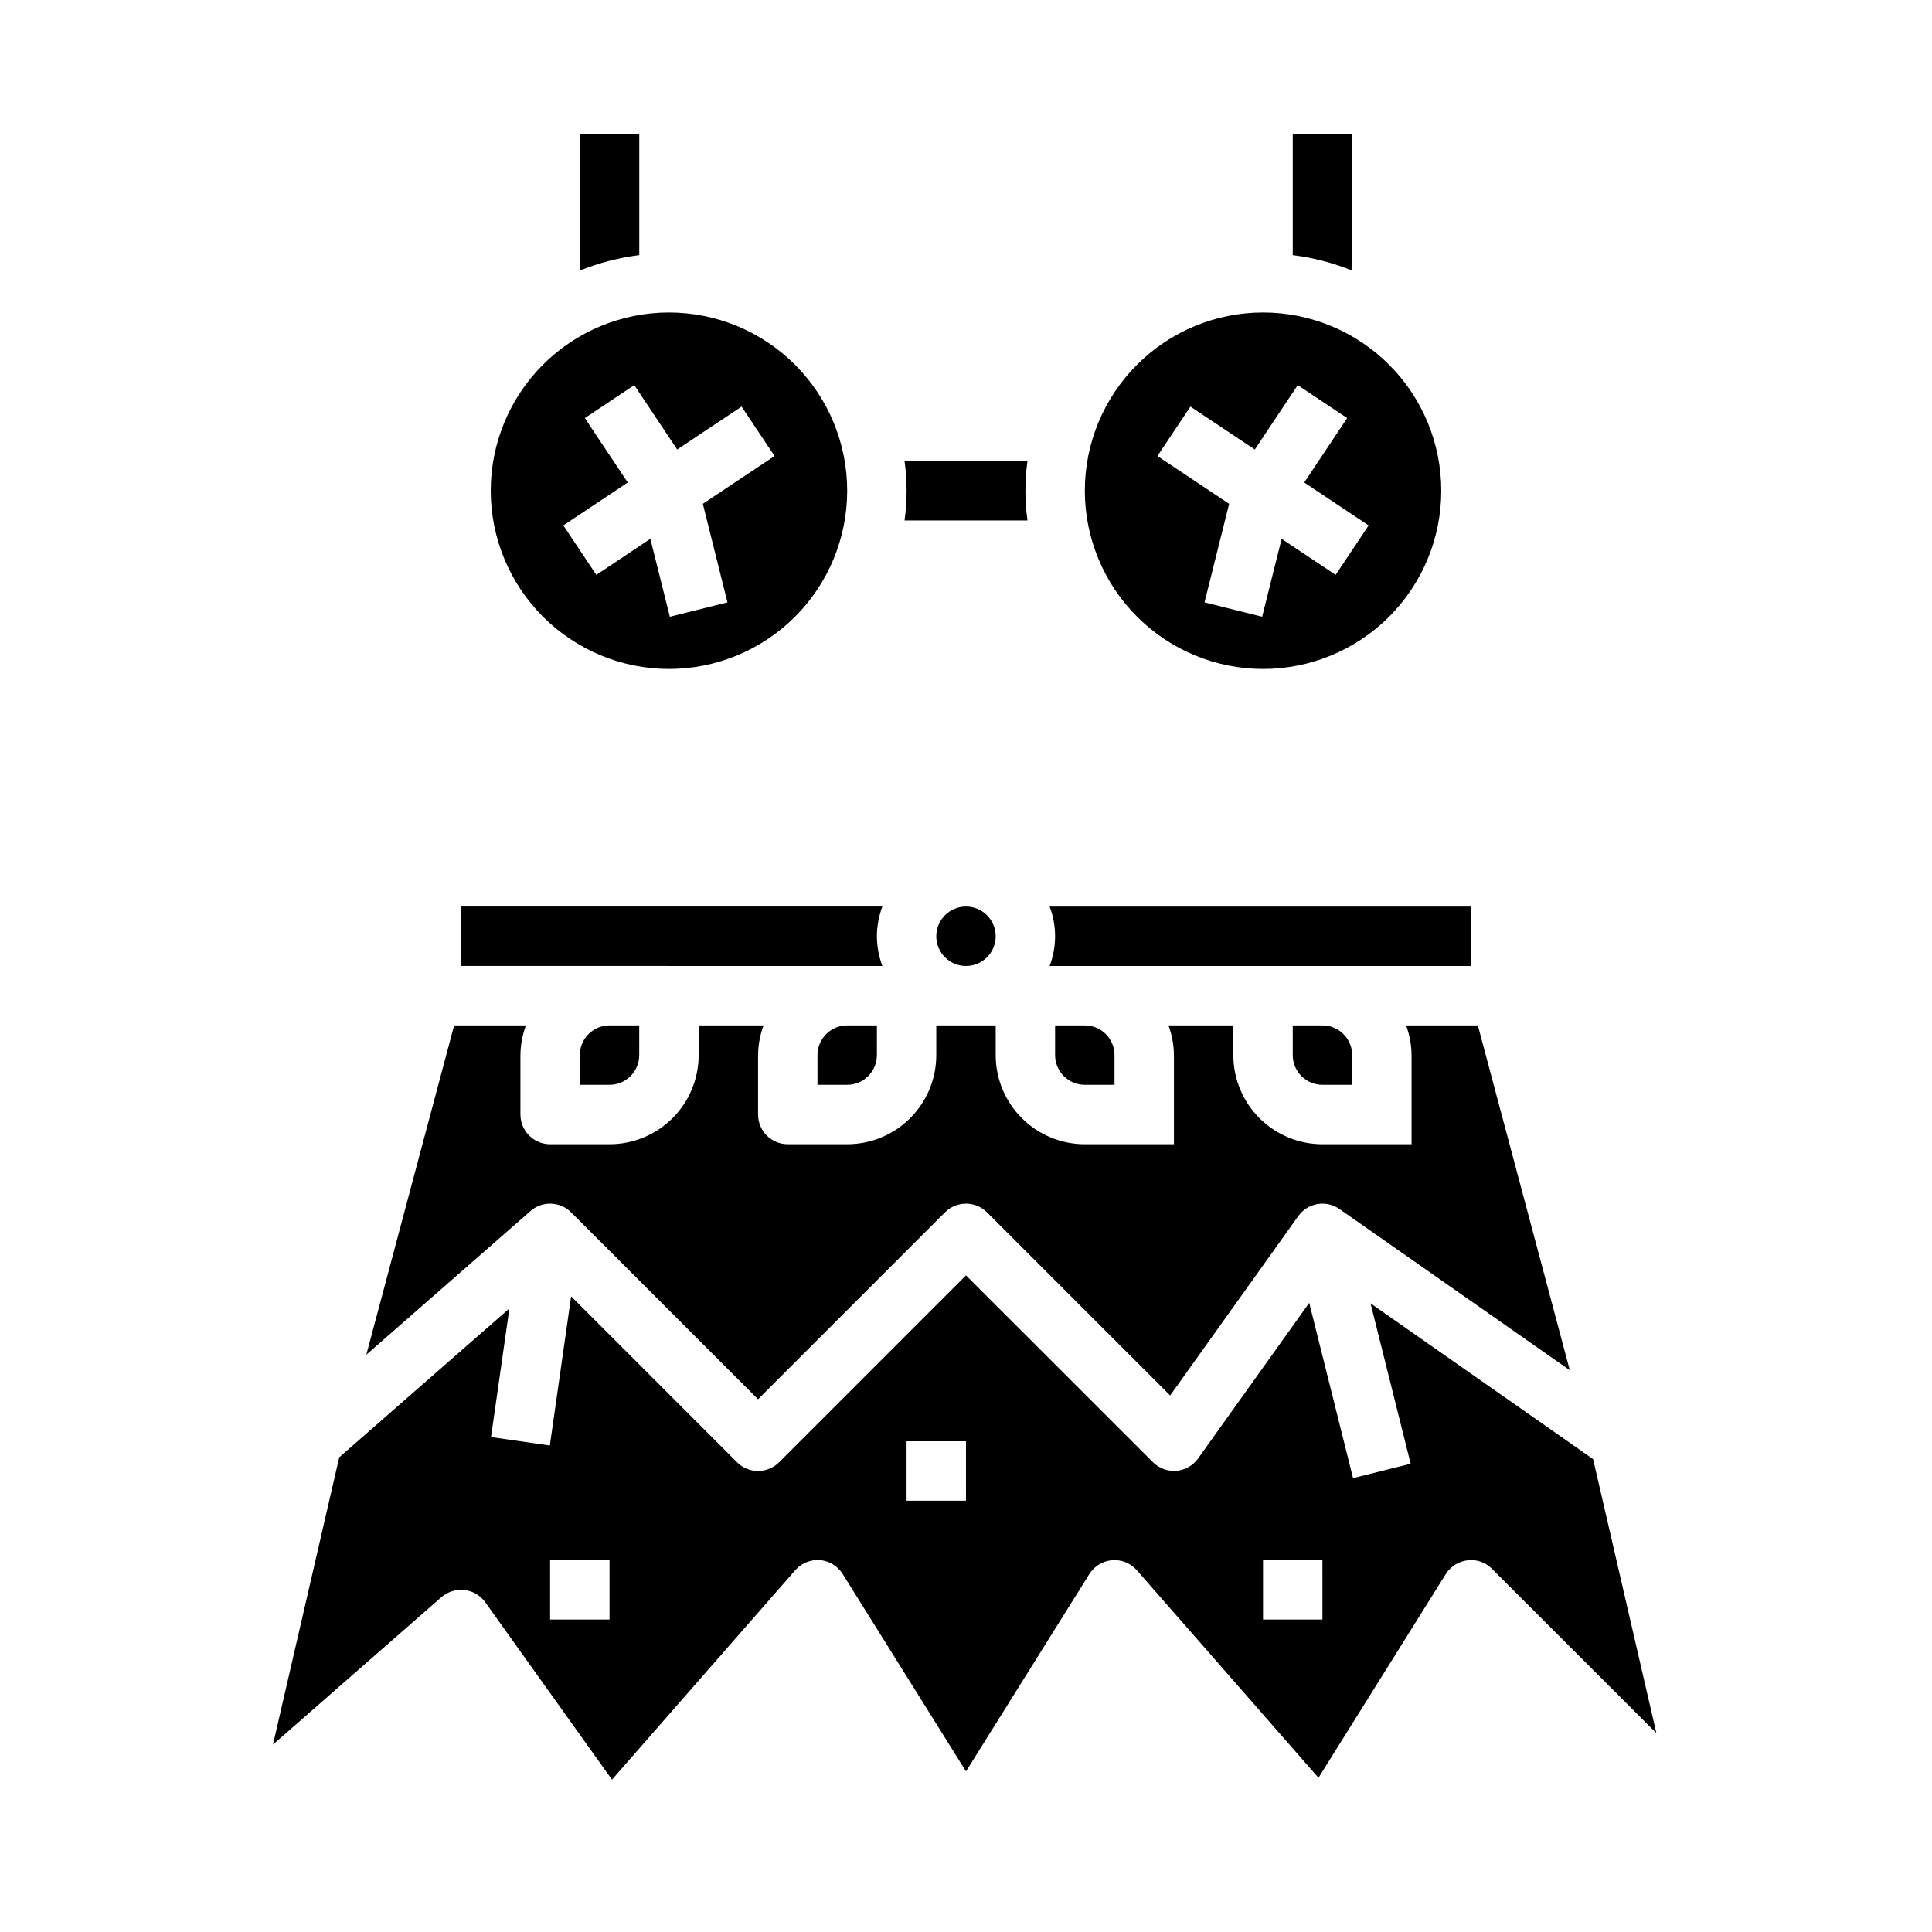
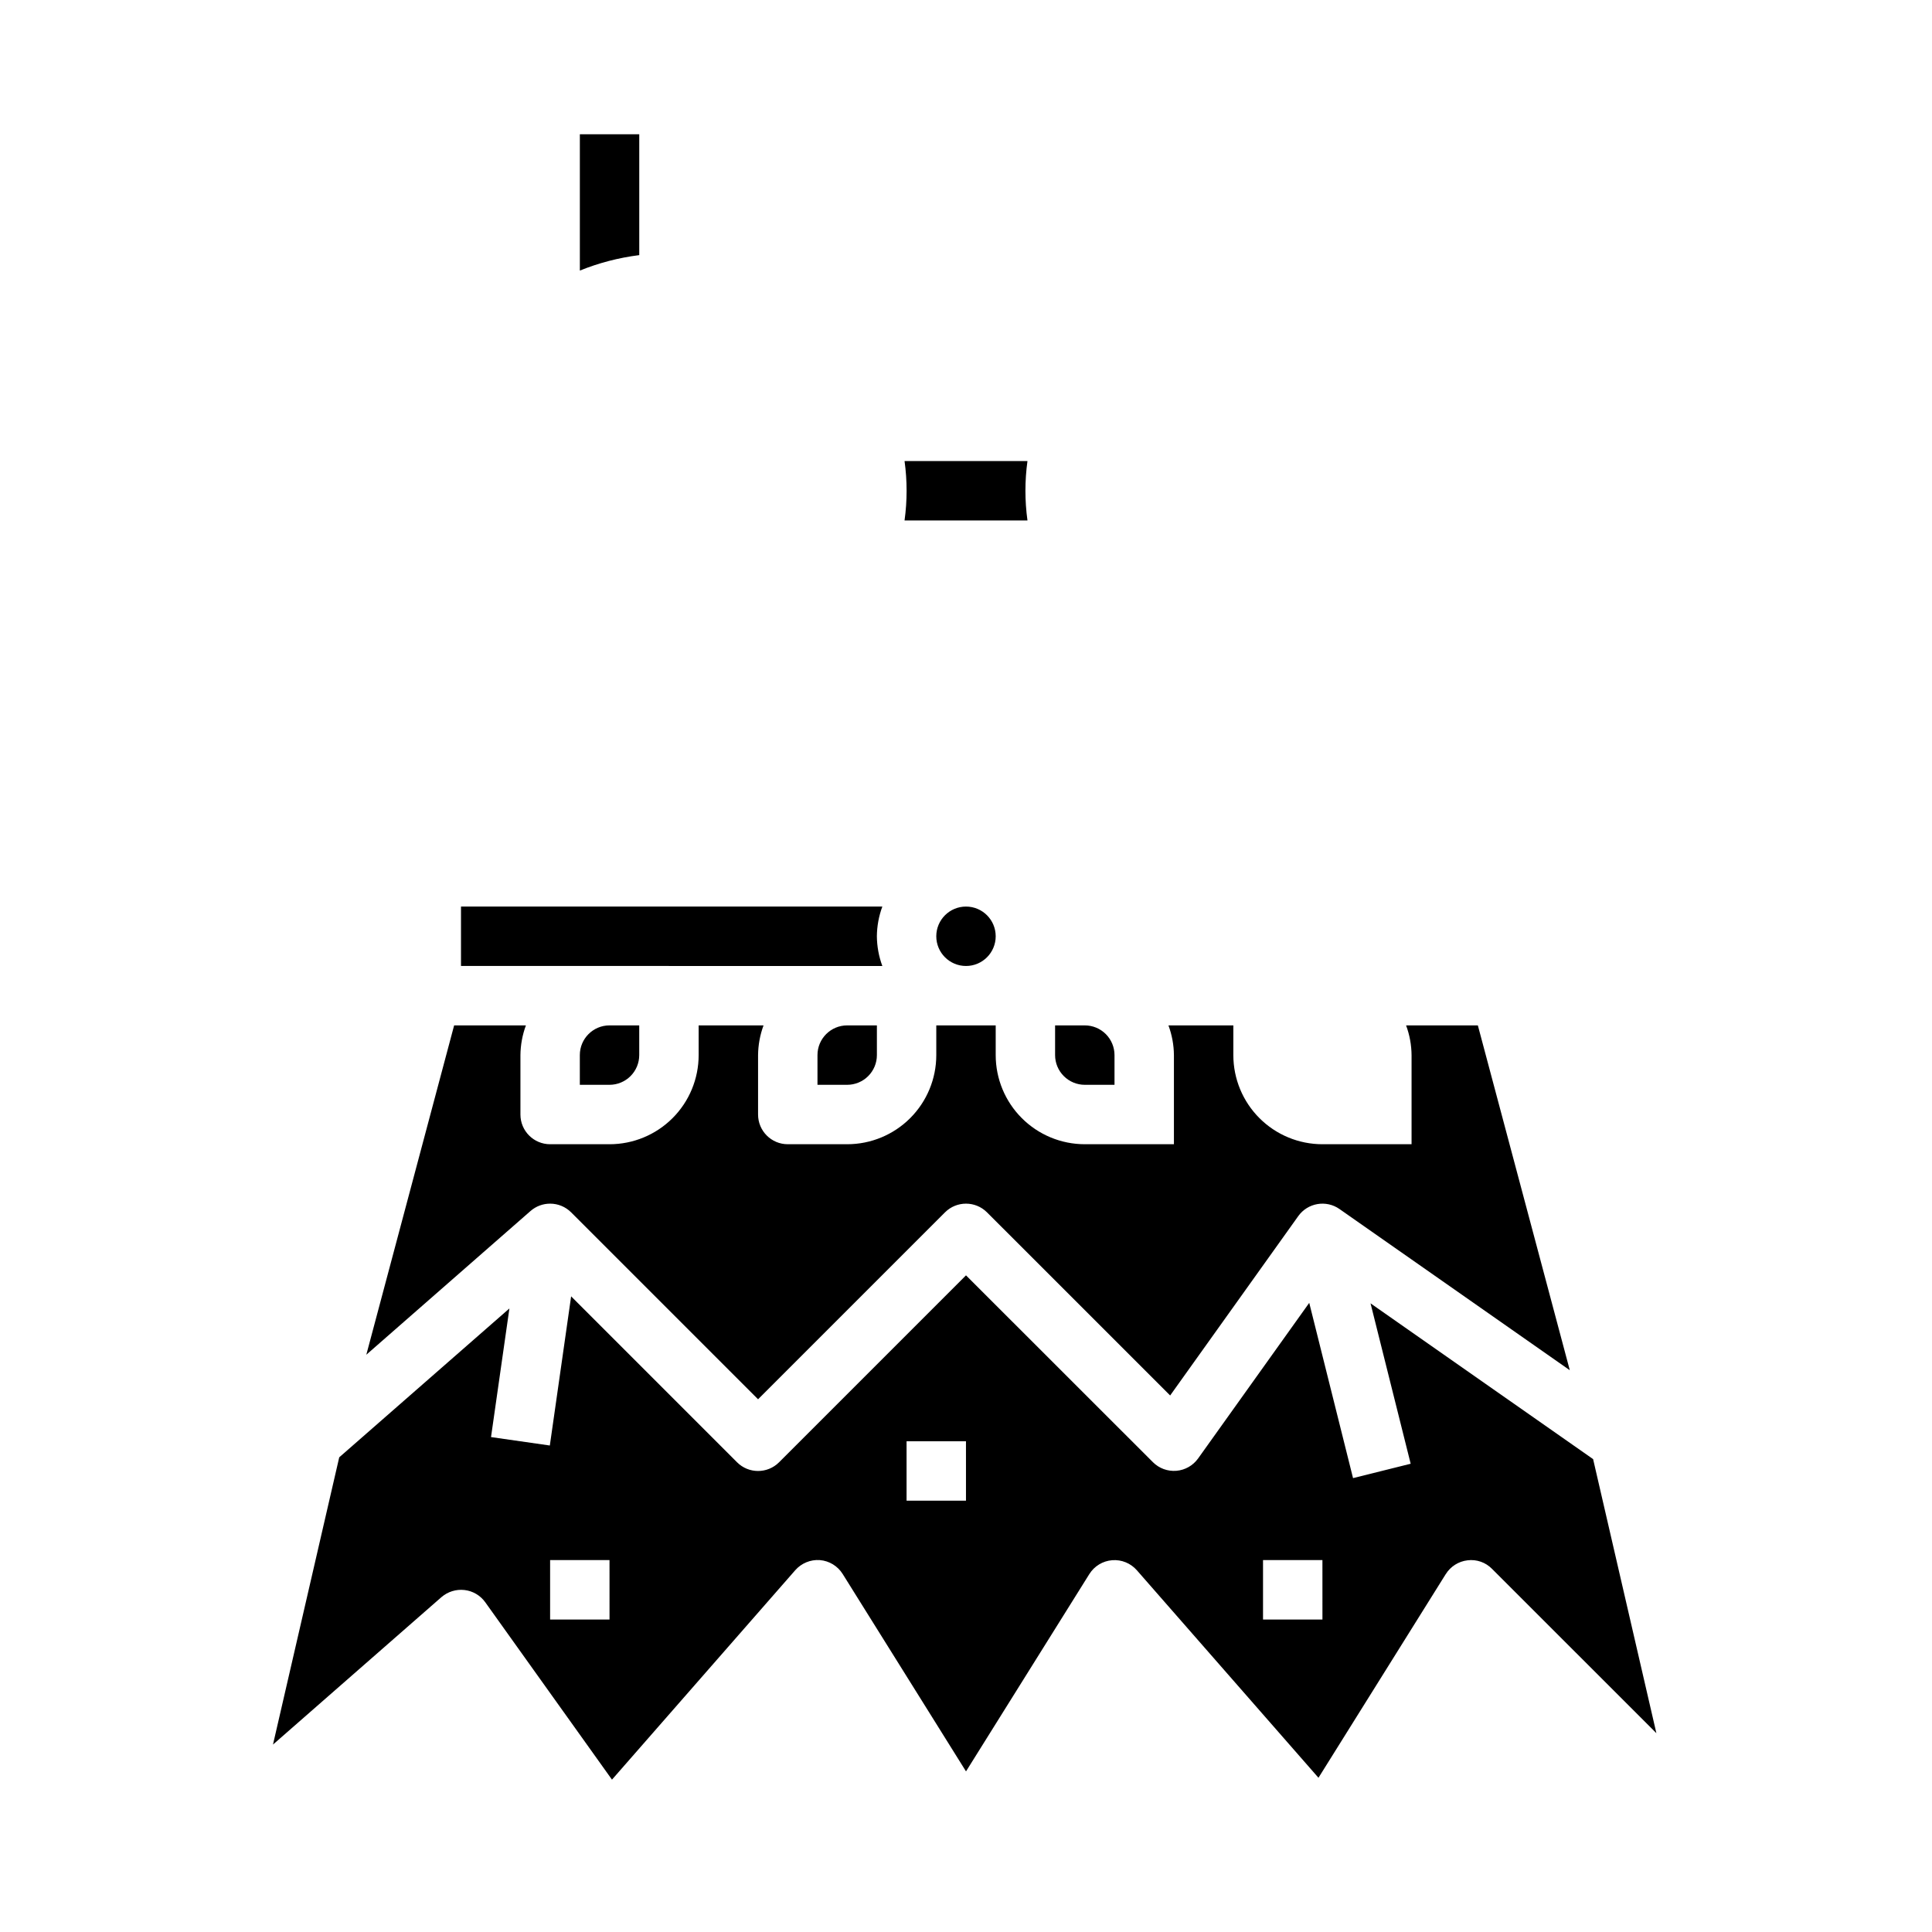
<svg xmlns="http://www.w3.org/2000/svg" fill="#000000" width="800px" height="800px" version="1.1" viewBox="144 144 512 512">
  <g>
-     <path d="m321.28 321.28c12.527 0 24.543-4.977 33.398-13.832 8.859-8.859 13.836-20.871 13.836-33.398s-4.977-24.543-13.836-33.398c-8.855-8.859-20.871-13.836-33.398-13.836s-24.539 4.977-33.398 13.836c-8.855 8.855-13.832 20.871-13.832 33.398 0.012 12.523 4.992 24.527 13.848 33.383 8.855 8.855 20.859 13.836 33.383 13.848zm-22.293-66.48 13.098-8.738 11.375 17.066 17.066-11.375 8.738 13.098-19.004 12.668 6.527 26.113-15.273 3.809-5.164-20.648-14.32 9.547-8.738-13.098 17.066-11.375z" />
    <path d="m416.29 281.92c-0.723-5.223-0.723-10.52 0-15.742h-32.574c0.723 5.223 0.723 10.52 0 15.742z" />
    <path d="m313.41 179.58h-15.742v36.125c5.047-2.043 10.34-3.418 15.742-4.094z" />
-     <path d="m502.34 179.58h-15.746v32.031c5.406 0.676 10.695 2.051 15.746 4.094z" />
-     <path d="m478.72 321.28c12.527 0 24.539-4.977 33.398-13.832 8.859-8.859 13.832-20.871 13.832-33.398s-4.973-24.543-13.832-33.398c-8.859-8.859-20.871-13.836-33.398-13.836s-24.539 4.977-33.398 13.836c-8.859 8.855-13.832 20.871-13.832 33.398 0.012 12.523 4.992 24.527 13.848 33.383 8.852 8.855 20.859 13.836 33.383 13.848zm-19.246-69.527 17.066 11.375 11.375-17.066 13.098 8.738-11.375 17.066 17.066 11.375-8.738 13.098-14.32-9.547-5.164 20.648-15.273-3.809 6.527-26.113-19.004-12.668z" />
-     <path d="m486.59 415.74v7.871c0 2.09 0.832 4.09 2.305 5.566 1.477 1.477 3.481 2.309 5.566 2.309h7.871l0.004-7.875c0-2.086-0.832-4.09-2.309-5.566-1.473-1.477-3.477-2.305-5.566-2.305z" />
    <path d="m407.87 392.12c0 4.348-3.523 7.875-7.871 7.875s-7.875-3.527-7.875-7.875 3.527-7.871 7.875-7.871 7.871 3.523 7.871 7.871" />
-     <path d="m533.82 400v-15.746h-111.66c1.93 5.07 1.93 10.676 0 15.746z" />
    <path d="m423.61 415.74v7.871c0 2.09 0.832 4.09 2.309 5.566 1.477 1.477 3.477 2.309 5.566 2.309h7.871v-7.875c0-2.086-0.832-4.09-2.305-5.566-1.477-1.477-3.481-2.305-5.566-2.305z" />
    <path d="m376.38 392.12c0.027-2.688 0.516-5.348 1.449-7.871h-111.66v15.742l111.66 0.004c-0.934-2.523-1.422-5.188-1.449-7.875z" />
    <path d="m289.79 462.98c2.09 0 4.09 0.828 5.566 2.305l49.539 49.539 49.539-49.539c3.074-3.074 8.055-3.074 11.129 0l48.539 48.531 33.953-47.539c2.512-3.512 7.383-4.348 10.918-1.875l61.039 42.723-24.363-91.379h-19.02c0.934 2.519 1.426 5.184 1.449 7.871v23.617h-23.617c-6.262 0-12.27-2.488-16.695-6.918-4.43-4.426-6.918-10.434-6.918-16.699v-7.871h-17.195c0.934 2.519 1.426 5.184 1.449 7.871v23.617h-23.613c-6.266 0-12.273-2.488-16.699-6.918-4.43-4.426-6.918-10.434-6.918-16.699v-7.871h-15.746v7.871c0 6.266-2.488 12.273-6.914 16.699-4.43 4.43-10.438 6.918-16.699 6.918h-15.746c-4.348 0-7.871-3.523-7.871-7.871v-15.746c0.027-2.688 0.516-5.352 1.449-7.871h-17.195v7.871c0 6.266-2.484 12.273-6.914 16.699-4.43 4.43-10.438 6.918-16.699 6.918h-15.746c-4.348 0-7.871-3.523-7.871-7.871v-15.746c0.027-2.688 0.516-5.352 1.449-7.871h-19.02l-23.27 87.27 43.523-38.094c1.438-1.254 3.281-1.945 5.188-1.941z" />
    <path d="m360.64 423.61v7.871h7.871l0.004 0.004c2.086 0 4.09-0.832 5.566-2.309 1.477-1.477 2.305-3.477 2.305-5.566v-7.871h-7.871c-4.348 0-7.875 3.523-7.875 7.871z" />
    <path d="m566.19 530.68-58.984-41.281 10.637 42.508-15.273 3.809-11.609-46.445-29.449 41.234c-1.348 1.883-3.453 3.082-5.758 3.273-2.309 0.191-4.582-0.645-6.215-2.281l-49.539-49.516-49.539 49.539c-3.074 3.074-8.059 3.074-11.133 0l-43.973-43.973-5.644 39.527-15.586-2.234 4.871-34.086-45.098 39.453-17.555 76.121 44.641-39.07h0.004c1.68-1.453 3.891-2.137 6.098-1.887 2.215 0.25 4.215 1.43 5.512 3.242l33.582 47.012 48.555-55.488c1.637-1.871 4.055-2.871 6.535-2.695 2.481 0.199 4.723 1.566 6.043 3.676l32.688 52.32 32.684-52.293c1.32-2.113 3.562-3.473 6.043-3.672 2.484-0.199 4.91 0.789 6.551 2.664l48.129 54.992 33.738-53.988 0.004 0.004c1.273-2.035 3.402-3.375 5.785-3.648 2.383-0.293 4.769 0.539 6.453 2.254l43.57 43.562zm-260.66 42.508h-15.746v-15.746h15.742zm94.465-31.488h-15.746v-15.746h15.742zm94.465 31.488h-15.746v-15.746h15.742z" />
    <path d="m297.66 423.61v7.871h7.871v0.004c2.086 0 4.09-0.832 5.566-2.309 1.477-1.477 2.305-3.477 2.305-5.566v-7.871h-7.871c-4.348 0-7.871 3.523-7.871 7.871z" />
  </g>
</svg>